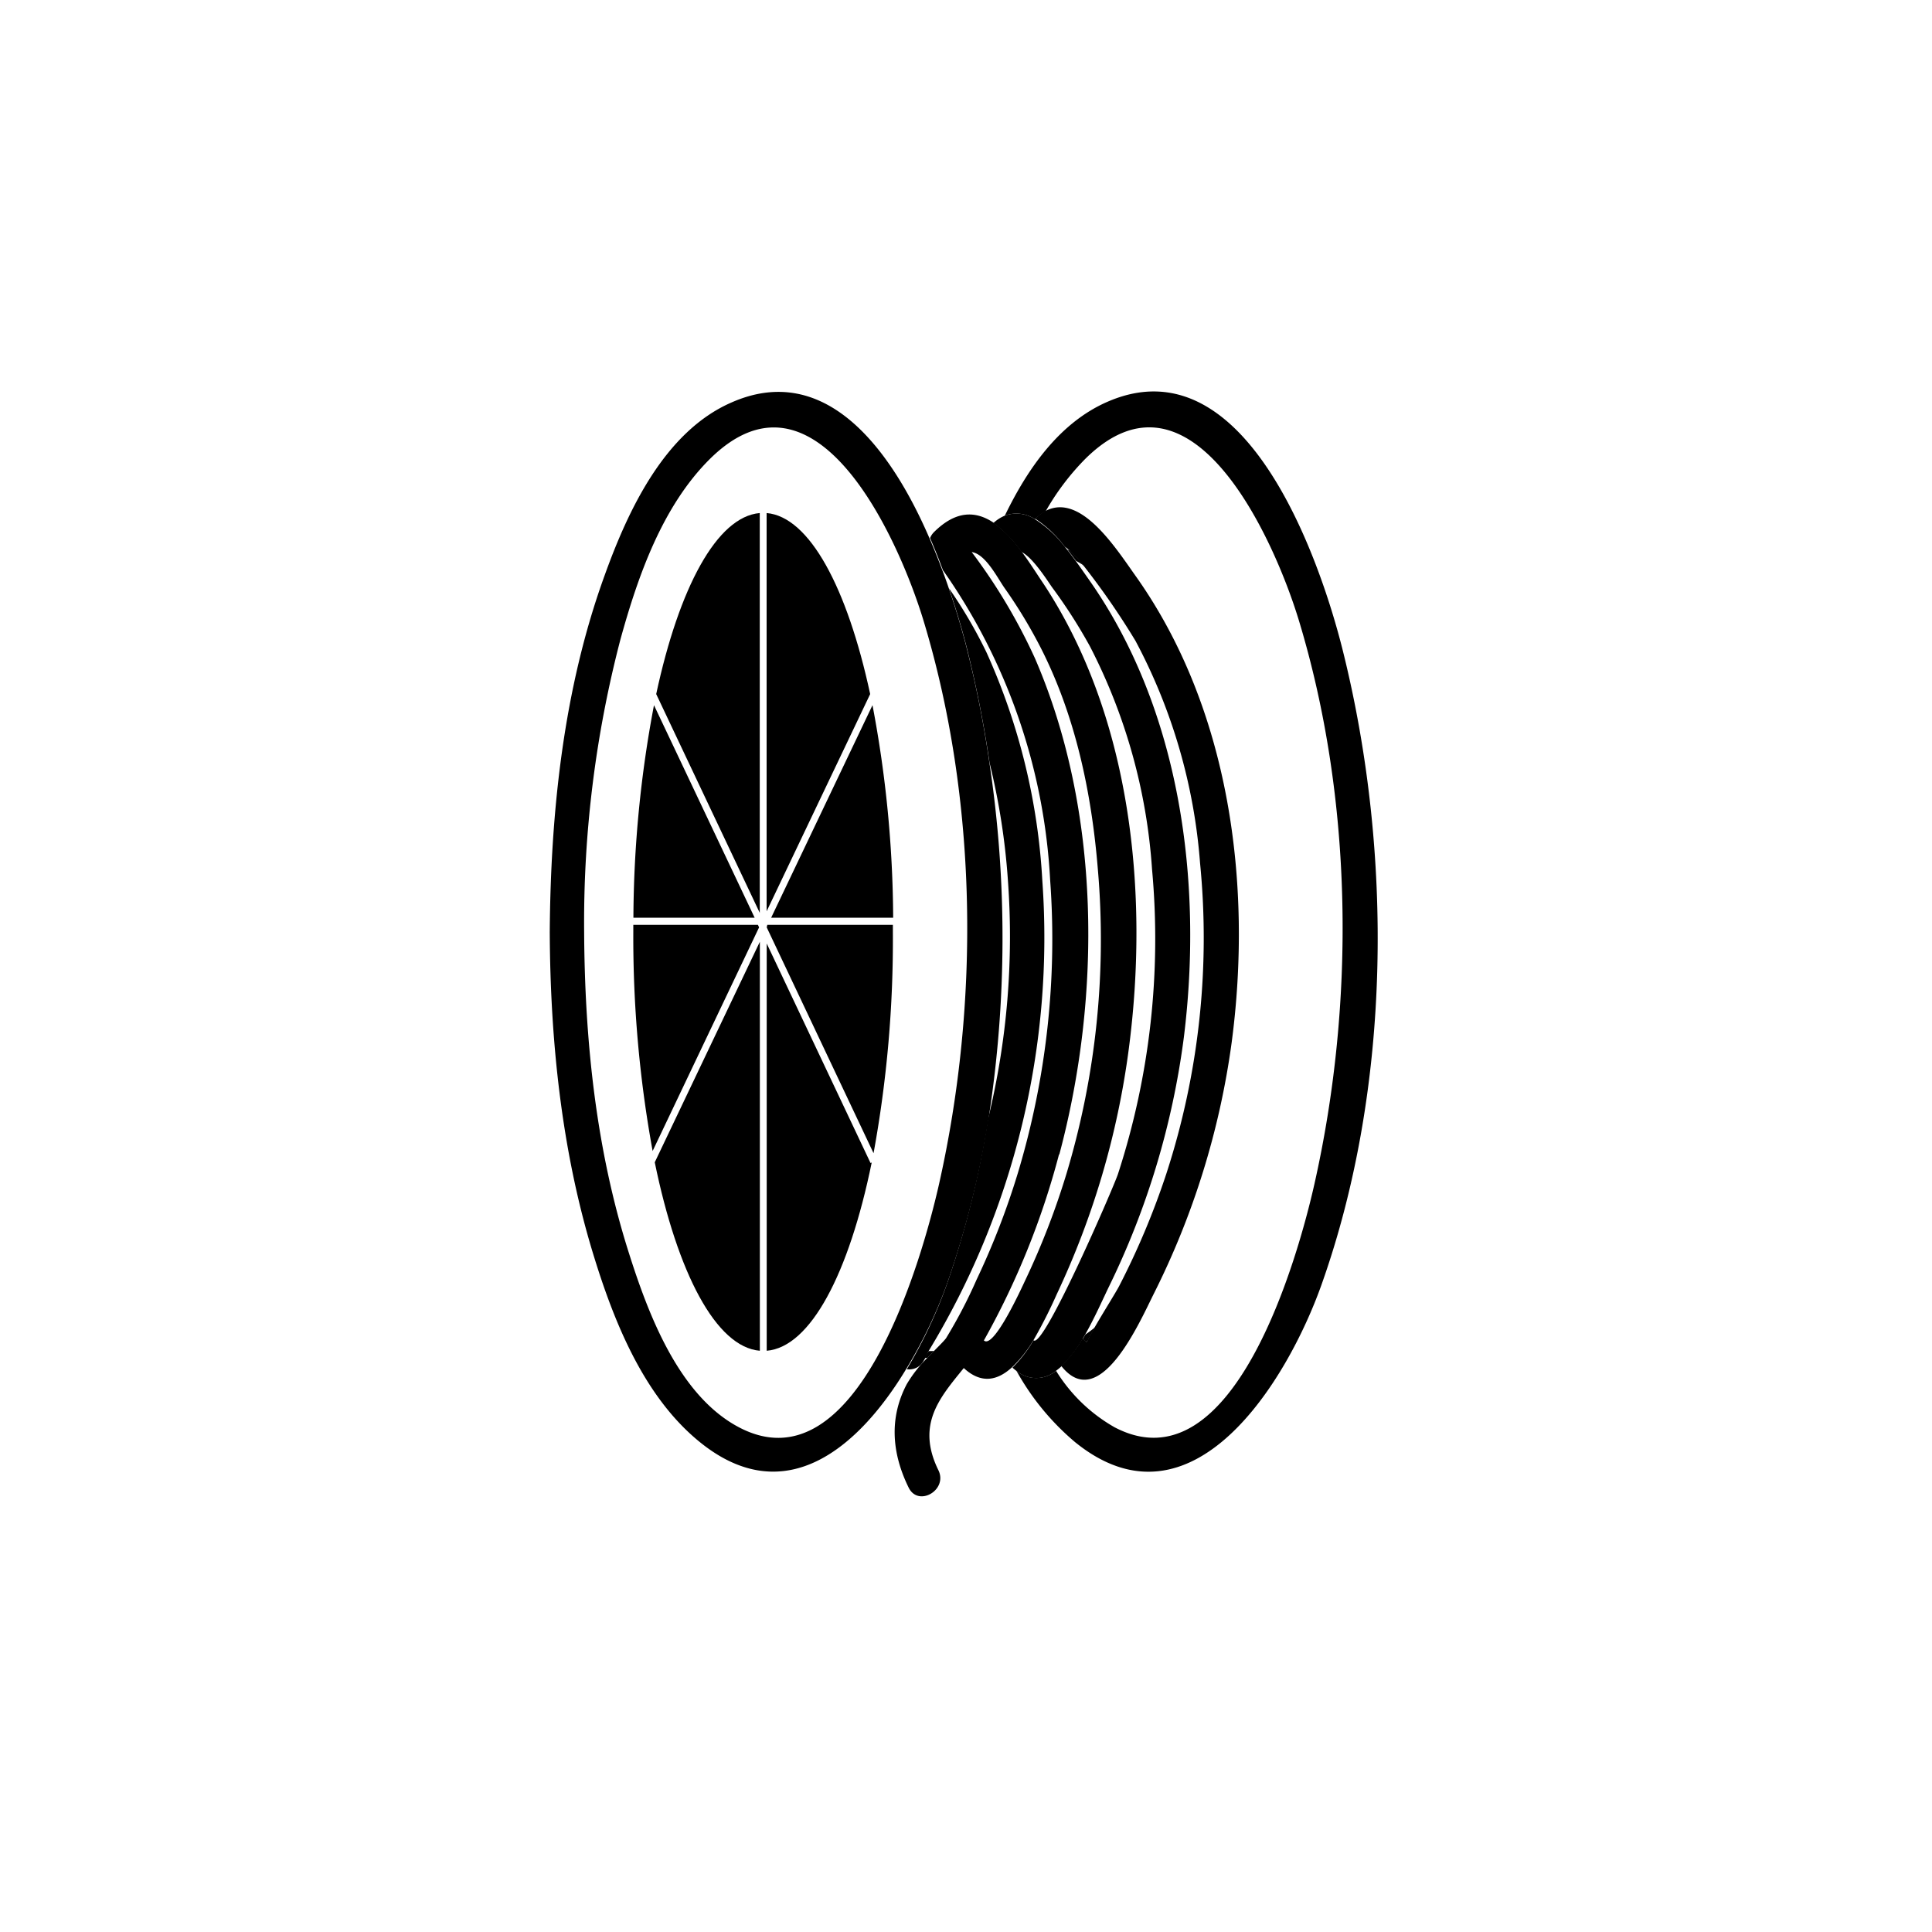
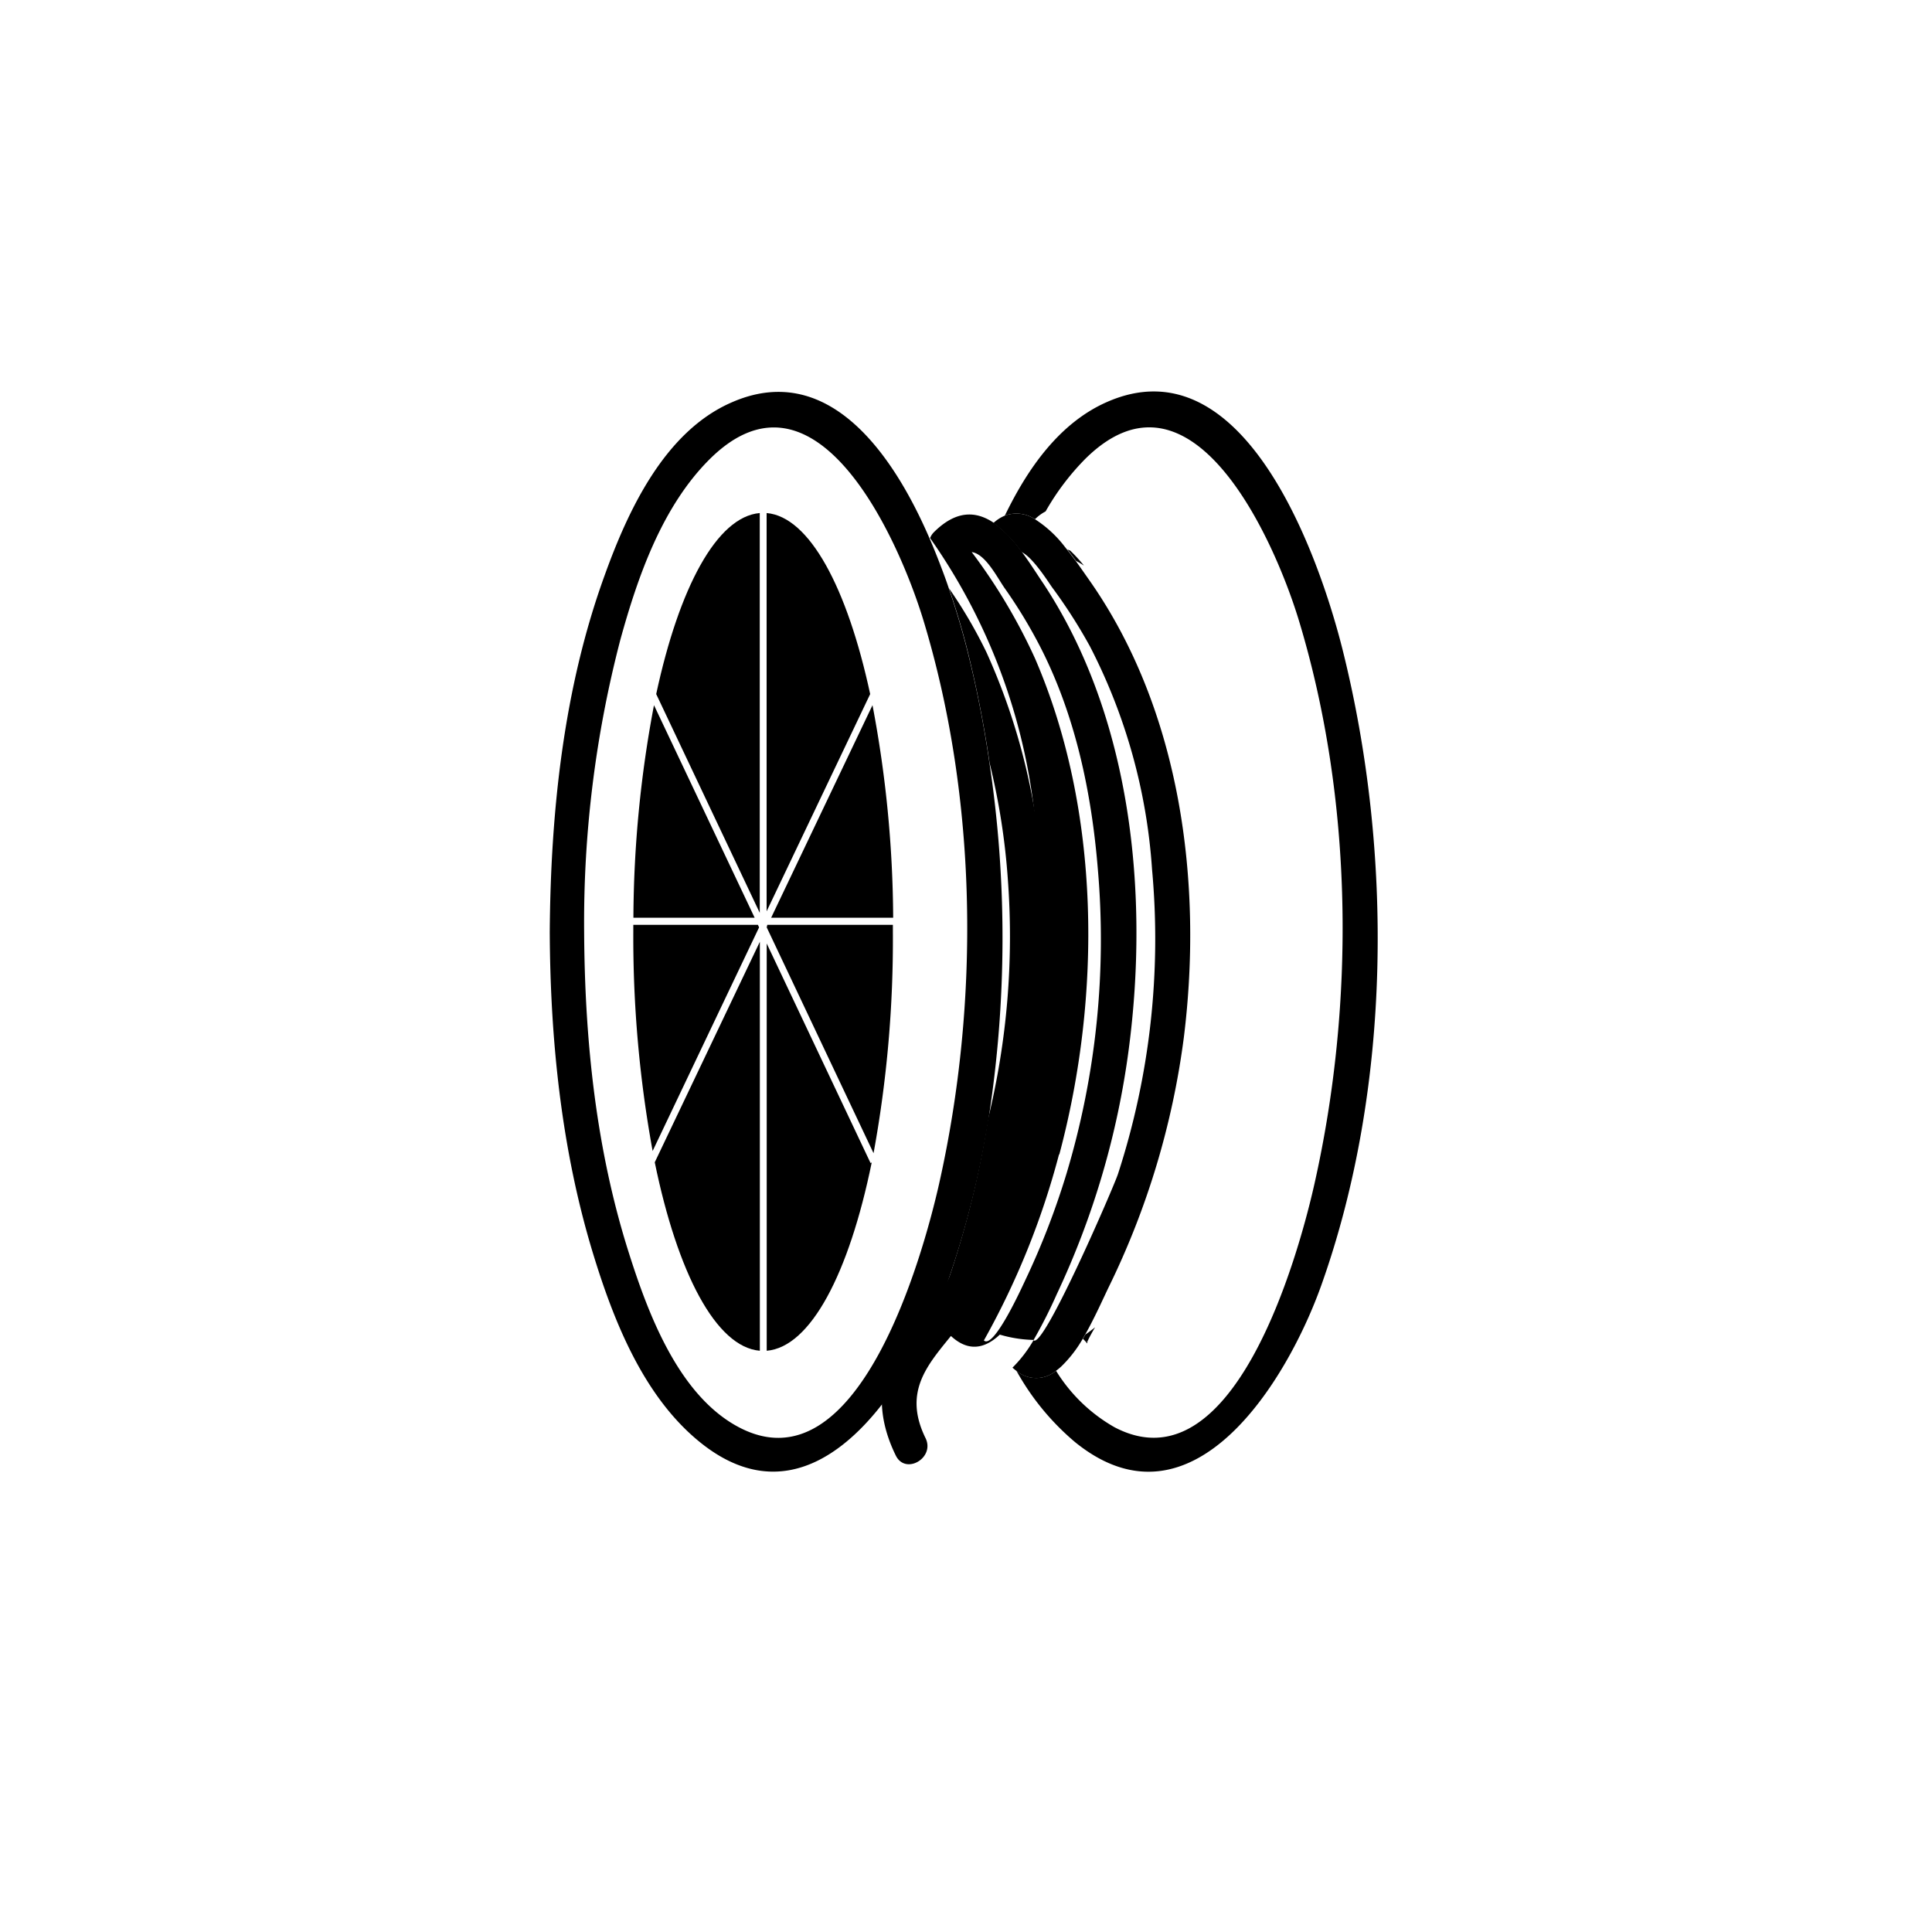
<svg xmlns="http://www.w3.org/2000/svg" id="Layer_1" data-name="Layer 1" viewBox="0 0 200 200">
  <defs>
    <style>.cls-1{fill:#000;}</style>
  </defs>
  <title>outros copy</title>
  <g id="_Group_" data-name="&lt;Group&gt;">
    <path id="_Path_" data-name="&lt;Path&gt;" class="cls-1" d="M112.54,139.08s0-.13.07-.29l-.2.13A1.92,1.92,0,0,1,112.54,139.08Z" />
    <path id="_Path_2" data-name="&lt;Path&gt;" class="cls-1" d="M139,67.32c-2.42-9.68-10.2-32-24.44-25.69-4.87,2.15-8.17,6.84-10.54,11.75a3.45,3.45,0,0,1,3.12.37,4.63,4.63,0,0,1,1.1-.81,25.86,25.86,0,0,1,4.16-5.49c11-10.8,19.52,8.42,22.06,16.78,5.61,18.5,5.84,39.54,1.61,58.33-1.67,7.43-8.37,31.66-20.69,25.19a16.93,16.93,0,0,1-6.06-5.85,3.18,3.18,0,0,1-4.1,0,26.28,26.28,0,0,0,6.06,7.38c12.16,9.88,22-6.37,25.53-16.31C144.06,112.55,144.21,88.2,139,67.32Z" />
    <path id="_Path_3" data-name="&lt;Path&gt;" class="cls-1" d="M112.41,138.92l.2-.13c.13-.3.41-.81.75-1.39-.33.27-.67.52-1,.75l-.26.45A1.82,1.82,0,0,1,112.41,138.92Z" />
-     <path id="_Path_4" data-name="&lt;Path&gt;" class="cls-1" d="M96.71,139.86h-.58l-.43.71H96Z" />
    <path id="_Path_5" data-name="&lt;Path&gt;" class="cls-1" d="M110.79,57l-.3-.12c.31.39.61.79.9,1.18q.41.22.82.49A15.83,15.83,0,0,0,110.79,57Z" />
-     <path id="_Path_6" data-name="&lt;Path&gt;" class="cls-1" d="M110.22,56.59a4.49,4.49,0,0,1,.57.46,15.83,15.83,0,0,1,1.42,1.56,77.48,77.48,0,0,1,5.34,7.74,58.13,58.13,0,0,1,6.68,23,78.9,78.9,0,0,1-3.48,32.12,79.83,79.83,0,0,1-4.89,11.65c-.3.59-1.62,2.69-2.51,4.23-.34.59-.62,1.09-.75,1.39s-.09.26-.07.29a1.92,1.92,0,0,0-.13-.16,1.82,1.82,0,0,0-.33-.32,13,13,0,0,1-2.21,2.85c3.95,5,8.09-4.49,9.58-7.47a82.63,82.63,0,0,0,8.06-26c2.18-16.44-.2-34.65-10-48.39-2.12-3-5.67-8.5-9.24-6.66a4.63,4.63,0,0,0-1.1.81A12.19,12.19,0,0,1,110.22,56.59Z" />
    <path id="_Path_7" data-name="&lt;Path&gt;" class="cls-1" d="M109.31,141.91a6.15,6.15,0,0,0,.56-.46,13,13,0,0,0,2.21-2.85l.26-.45c1-1.78,1.84-3.68,2.41-4.86a83,83,0,0,0,7.8-25.89c2-16.06-.33-33.91-9.82-47.39-.4-.57-.85-1.22-1.34-1.9-.29-.39-.59-.79-.9-1.18l-.27-.34a12.19,12.19,0,0,0-3.08-2.84,3.45,3.45,0,0,0-3.12-.37,4,4,0,0,0-1.18.76,12.88,12.88,0,0,1,2.9,3c1.22.57,2.85,3.23,3.21,3.71a53.64,53.64,0,0,1,3.89,6.08A58.86,58.86,0,0,1,119.26,90a78.73,78.73,0,0,1-3.53,31.54c-.45,1.36-7.74,18.21-8.74,17.2l0,0a13.42,13.42,0,0,1-2.18,2.84c.14.12.28.24.42.34A3.18,3.18,0,0,0,109.31,141.91Z" />
-     <path id="_Compound_Path_" data-name="&lt;Compound Path&gt;" class="cls-1" d="M107,138.71a50.85,50.85,0,0,0,2.39-4.72,85.57,85.57,0,0,0,7.46-25.39c2.11-16.07.29-34.34-8.82-48.16-.68-1-1.43-2.21-2.26-3.32a12.88,12.88,0,0,0-2.9-3c-1.81-1.22-3.88-1.35-6.22,1a1.81,1.81,0,0,0-.37.58c.48,1.11.93,2.23,1.33,3.32a61.31,61.31,0,0,1,11.1,32.07,84,84,0,0,1-3.35,30.37,79.49,79.49,0,0,1-4.26,11,50.82,50.82,0,0,1-3.17,6.08c-.24.31-.69.75-1.19,1.26l-.69.71a13.6,13.6,0,0,0-2.19,2.79c-1.85,3.53-1.52,7.19.2,10.69,1,2.06,4.09.25,3.08-1.8-2.33-4.75.17-7.53,2.63-10.57,1.87,1.73,3.58,1.25,5.06-.14A13.42,13.42,0,0,0,107,138.71Zm2.66-19.2c4.38-16.41,4.31-35.58-2.52-51.36a58.59,58.59,0,0,0-6.55-11c1.43.2,2.64,2.63,3.4,3.72a50.89,50.89,0,0,1,3.69,6.08C111.3,74,113,82,113.65,90a84.27,84.27,0,0,1-3.26,31.54,79.59,79.59,0,0,1-4.26,11c-.35.74-3.27,7.18-4.28,6.22l.07-.12A81.88,81.88,0,0,0,109.63,119.5Z" />
+     <path id="_Compound_Path_" data-name="&lt;Compound Path&gt;" class="cls-1" d="M107,138.71a50.85,50.85,0,0,0,2.39-4.72,85.57,85.57,0,0,0,7.46-25.39c2.11-16.07.29-34.34-8.82-48.16-.68-1-1.43-2.21-2.26-3.32a12.88,12.88,0,0,0-2.9-3c-1.81-1.22-3.88-1.35-6.22,1a1.81,1.81,0,0,0-.37.58a61.31,61.31,0,0,1,11.1,32.07,84,84,0,0,1-3.35,30.37,79.49,79.49,0,0,1-4.26,11,50.82,50.82,0,0,1-3.17,6.08c-.24.31-.69.75-1.19,1.26l-.69.71a13.6,13.6,0,0,0-2.19,2.79c-1.85,3.53-1.52,7.19.2,10.69,1,2.06,4.09.25,3.08-1.8-2.33-4.75.17-7.53,2.63-10.57,1.87,1.73,3.58,1.25,5.06-.14A13.42,13.42,0,0,0,107,138.71Zm2.66-19.2c4.38-16.41,4.31-35.58-2.52-51.36a58.59,58.59,0,0,0-6.55-11c1.43.2,2.64,2.63,3.4,3.72a50.89,50.89,0,0,1,3.69,6.08C111.3,74,113,82,113.65,90a84.27,84.27,0,0,1-3.26,31.54,79.59,79.59,0,0,1-4.26,11c-.35.74-3.27,7.18-4.28,6.22l.07-.12A81.88,81.88,0,0,0,109.63,119.5Z" />
    <path id="_Path_8" data-name="&lt;Path&gt;" class="cls-1" d="M96.13,139.86A82.47,82.47,0,0,0,107.9,91.15a66.06,66.06,0,0,0-5.79-23.64,49.09,49.09,0,0,0-3.87-6.61c.82,2.4,1.46,4.63,1.91,6.43.94,3.78,1.71,7.68,2.29,11.64a71.12,71.12,0,0,1,1.9,12.18,79.75,79.75,0,0,1-2.06,24.7A98.06,98.06,0,0,1,98,133a49.49,49.49,0,0,1-4.13,8.74,1.68,1.68,0,0,0,1.71-.81l.18-.3Z" />
    <path id="_Compound_Path_2" data-name="&lt;Compound Path&gt;" class="cls-1" d="M98,133a98.06,98.06,0,0,0,4.32-17.1A121.93,121.93,0,0,0,102.43,79c-.58-4-1.34-7.86-2.29-11.64-.45-1.8-1.08-4-1.91-6.43-.2-.6-.42-1.21-.65-1.82-.41-1.09-.85-2.21-1.33-3.32-4-9.29-10.77-18.44-20.54-14.12C68.79,44.69,65,52.87,62.6,59.54,58.33,71.28,57,84.05,56.91,96.48c.05,11.15,1.2,22.48,4.45,33.18,2.13,7,5.22,14.86,11.07,19.61,8.9,7.23,16.54.47,21.39-7.57A49.49,49.49,0,0,0,98,133ZM76.51,147.76c-6.27-3.29-9.43-11.81-11.42-18.09-3.4-10.7-4.56-22-4.62-33.2a115.81,115.81,0,0,1,3.75-30.25c1.81-6.57,4.35-13.86,9.32-18.76,11-10.8,19.52,8.42,22.06,16.78,5.61,18.5,5.84,39.54,1.61,58.33C95.53,130,88.83,154.23,76.51,147.76Z" />
    <path id="_Path_9" data-name="&lt;Path&gt;" class="cls-1" d="M90.08,71.85c-2.37-11-6.28-18.36-10.72-18.74V94.34Z" />
    <path id="_Path_10" data-name="&lt;Path&gt;" class="cls-1" d="M67.7,73a120.25,120.25,0,0,0-2.13,22H78.12Z" />
    <path id="_Path_11" data-name="&lt;Path&gt;" class="cls-1" d="M67.78,120.32c2.35,11.46,6.34,19.13,10.88,19.51V97.49Z" />
    <path id="_Path_12" data-name="&lt;Path&gt;" class="cls-1" d="M78.46,95.74H65.56c0,.24,0,.49,0,.73a122.89,122.89,0,0,0,2,22.68L78.58,96Z" />
    <path id="_Path_13" data-name="&lt;Path&gt;" class="cls-1" d="M79.37,96h0l11.06,23.38a122.49,122.49,0,0,0,2-22.91c0-.25,0-.49,0-.73h-13Z" />
    <path id="_Path_14" data-name="&lt;Path&gt;" class="cls-1" d="M78.65,53.11c-4.44.38-8.35,7.71-10.72,18.74L78.65,94.5Z" />
    <path id="_Path_15" data-name="&lt;Path&gt;" class="cls-1" d="M79.37,97.67v42.16c4.54-.38,8.52-8,10.87-19.49l-.12.06Z" />
    <path id="_Path_16" data-name="&lt;Path&gt;" class="cls-1" d="M92.46,95a120.24,120.24,0,0,0-2.14-22L79.83,95Z" />
    <polygon id="_Path_17" data-name="&lt;Path&gt;" class="cls-1" points="79.37 96 79.37 96 79.37 96 79.37 96" />
  </g>
</svg>